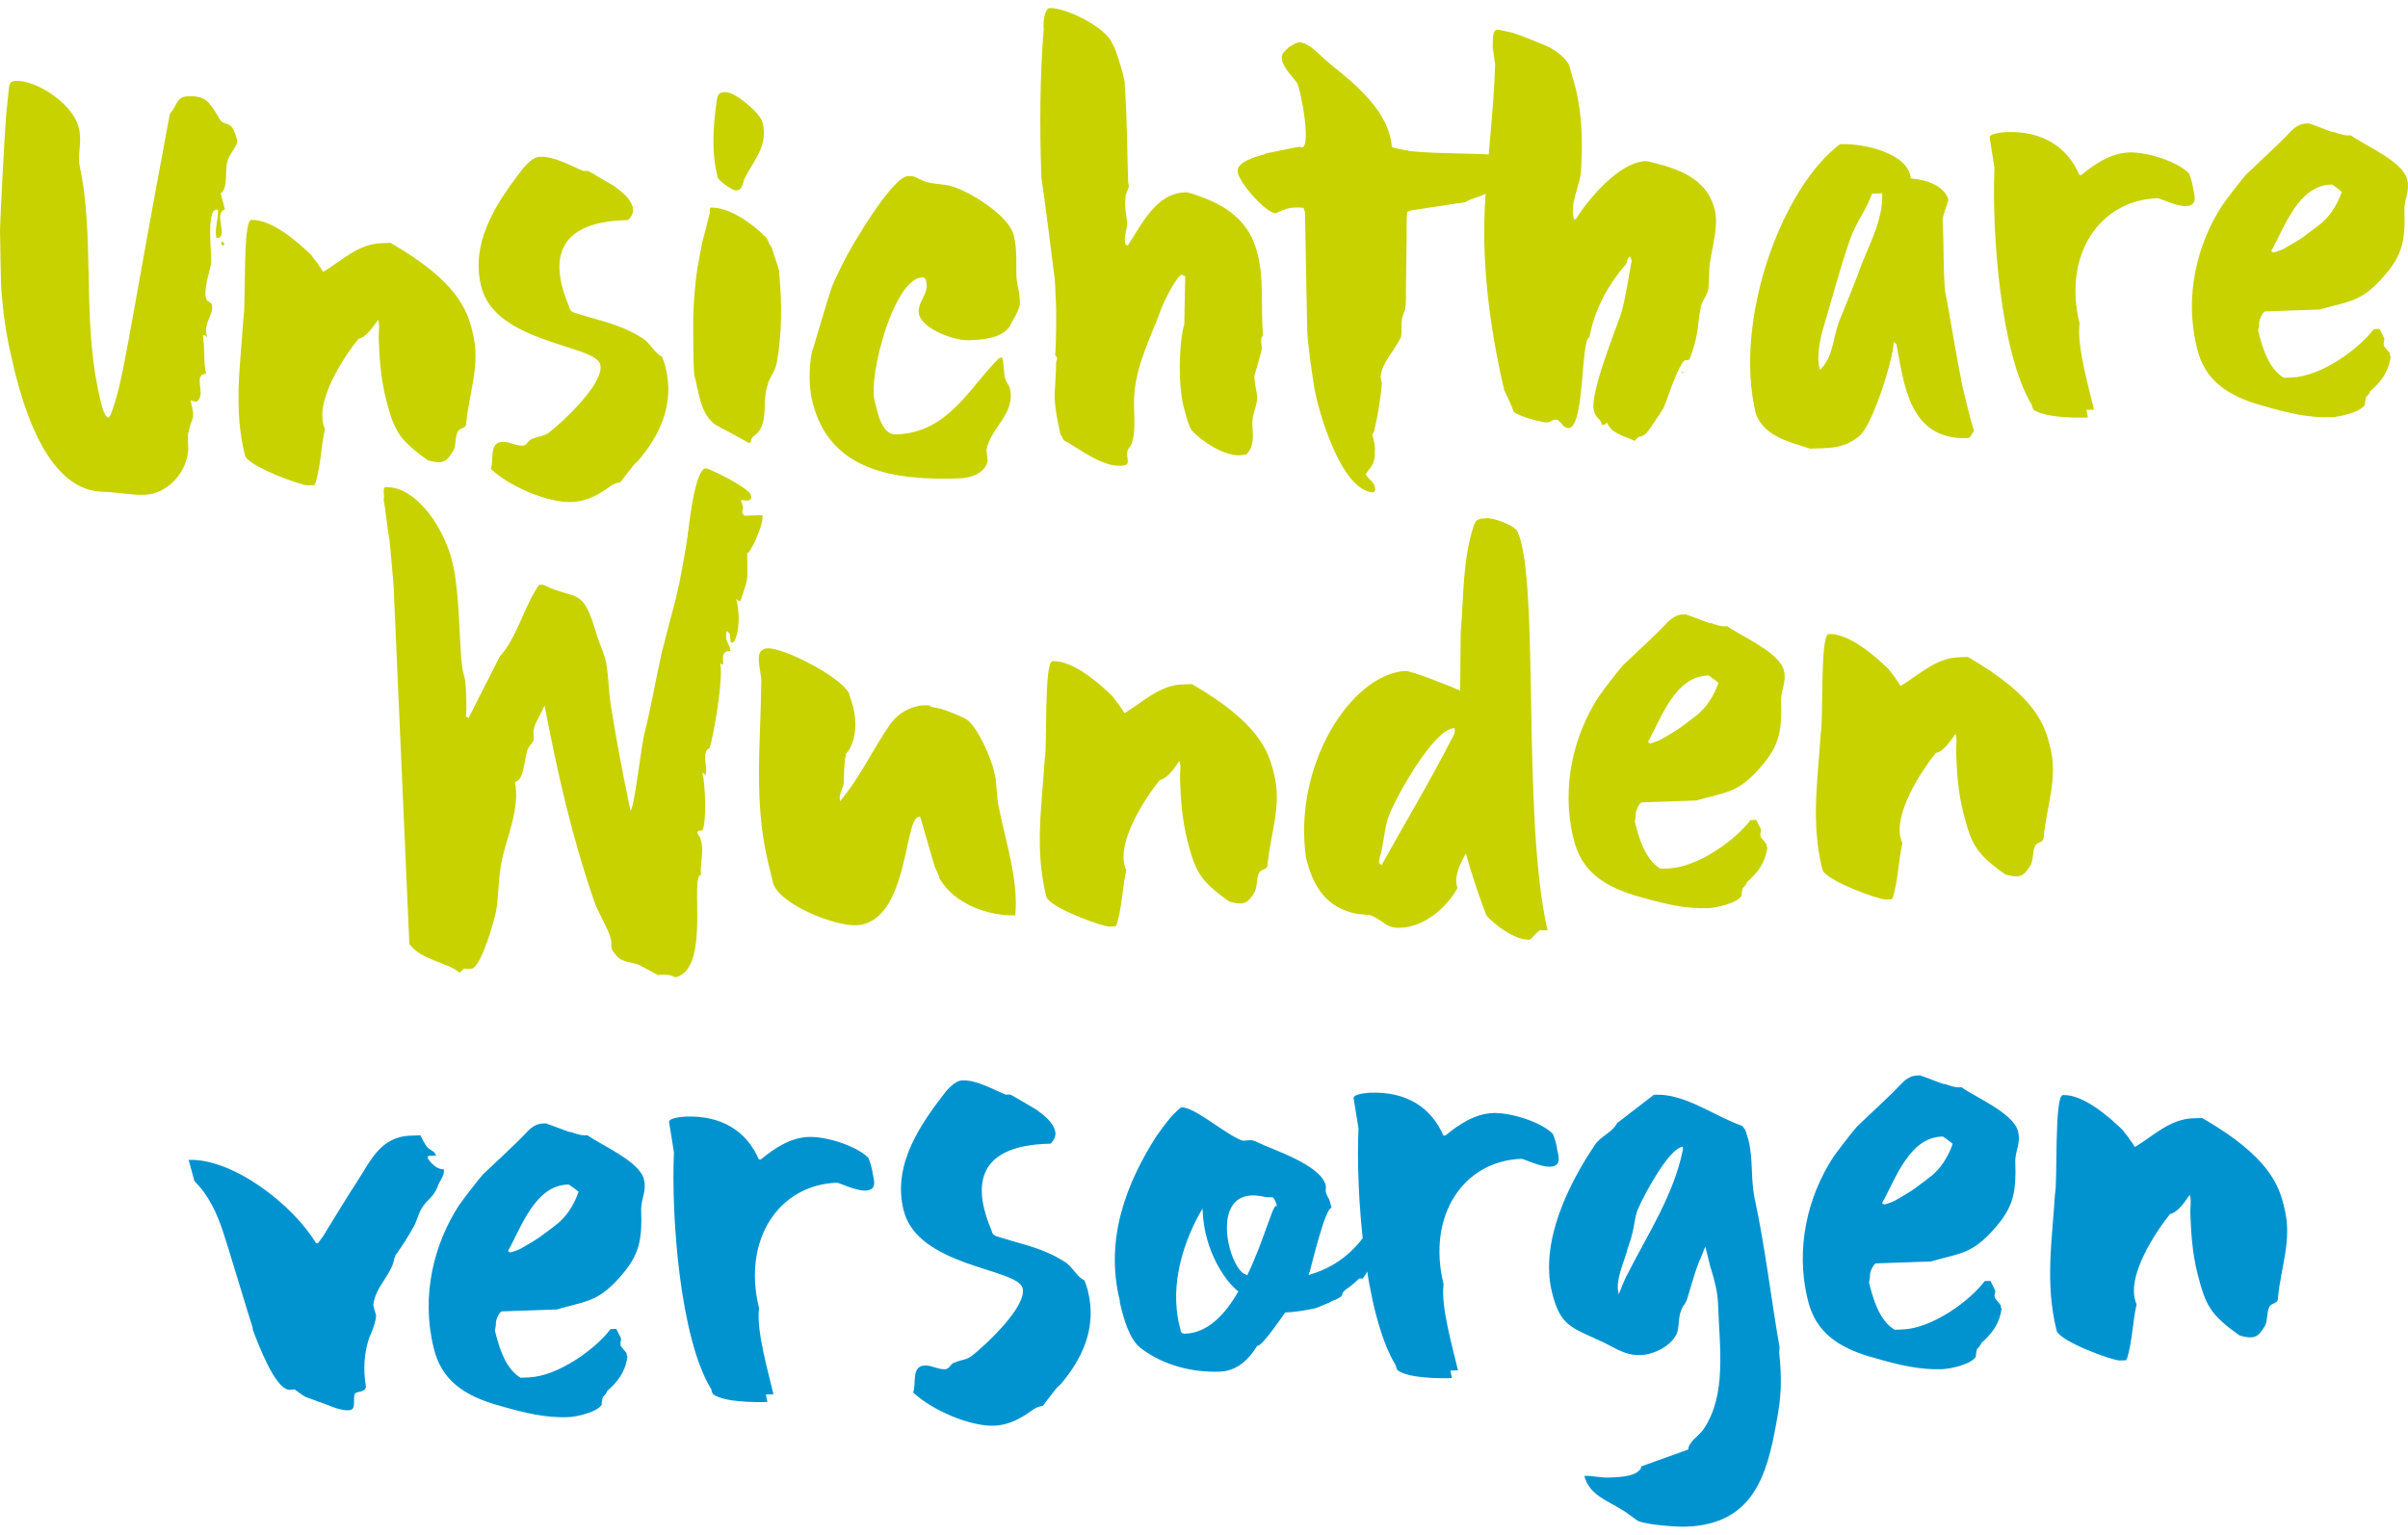
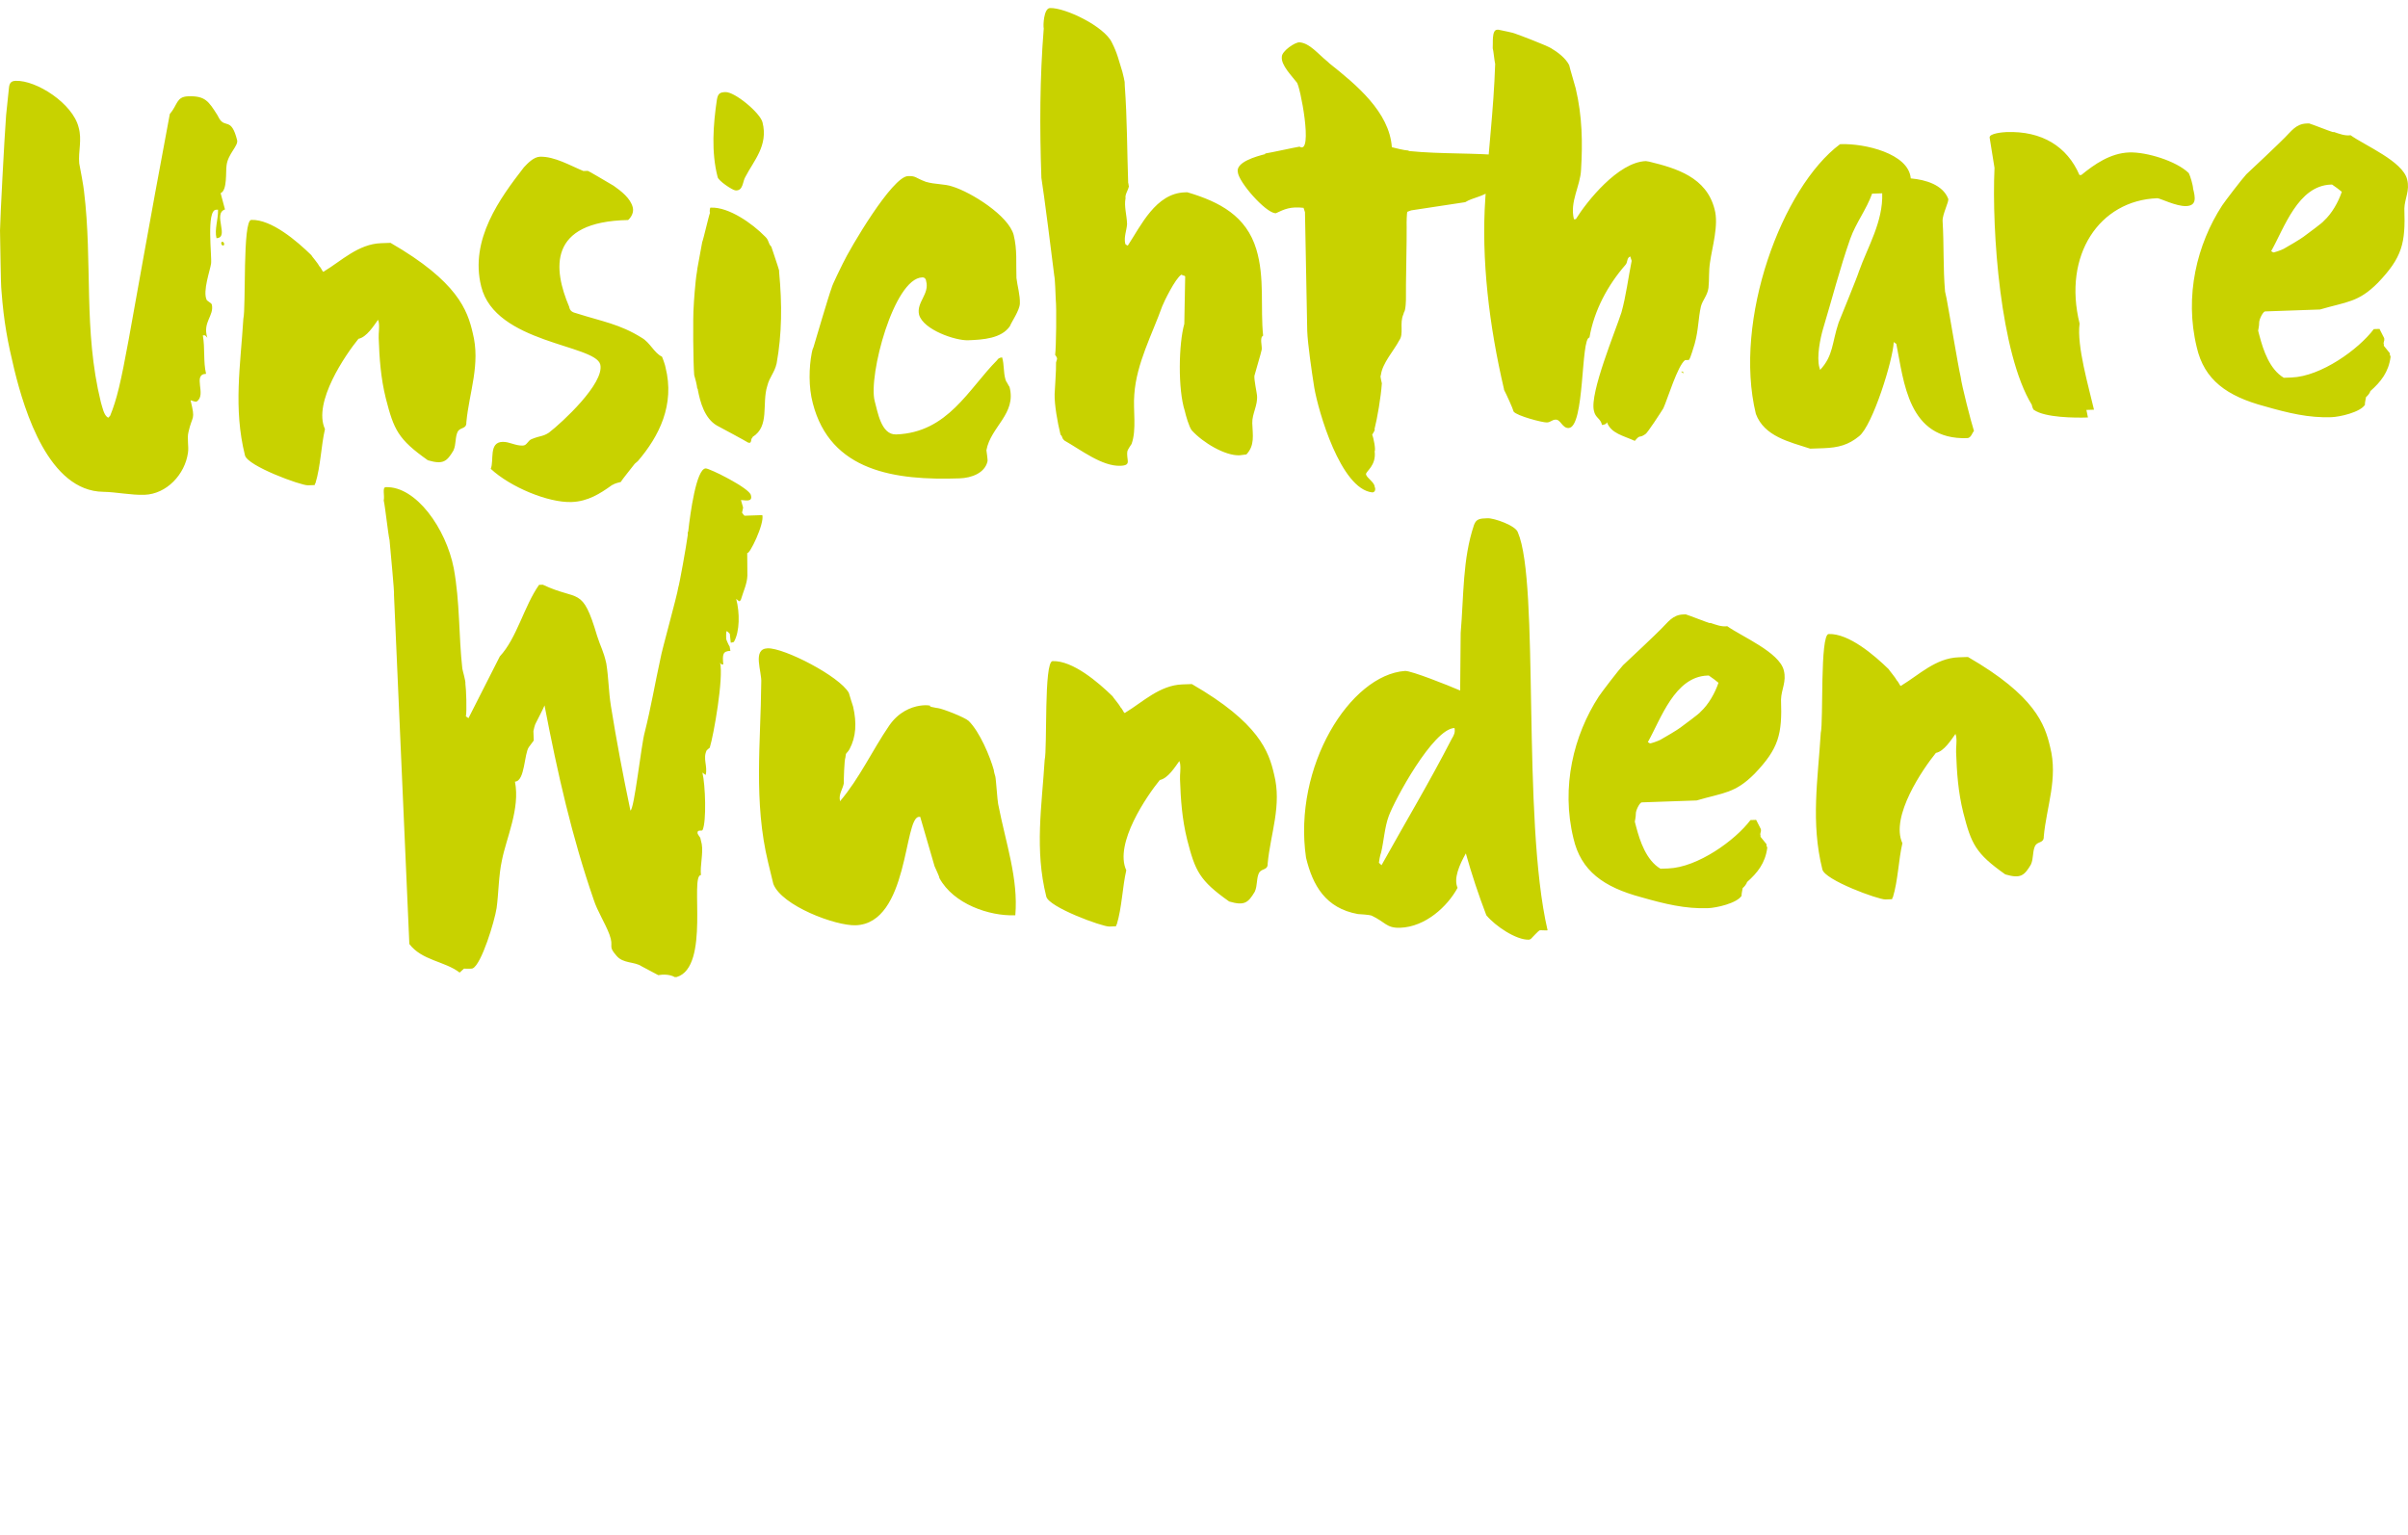
<svg xmlns="http://www.w3.org/2000/svg" xmlns:xlink="http://www.w3.org/1999/xlink" version="1.1" id="Ebene_1" x="0px" y="0px" viewBox="0 0 800 510" style="enable-background:new 0 0 800 510;" xml:space="preserve">
  <style type="text/css">
	.st0{clip-path:url(#SVGID_2_);fill:#0093D0;}
	.st1{clip-path:url(#SVGID_2_);fill:#C8D200;}
</style>
  <g>
    <defs>
      <rect id="SVGID_1_" x="0" y="2.675" width="800" height="504.649" />
    </defs>
    <clipPath id="SVGID_2_">
      <use xlink:href="#SVGID_1_" style="overflow:visible;" />
    </clipPath>
-     <path class="st0" d="M683.255,442.099c0.754,3.544,18.626,10.061,20.935,9.981l2.307-0.081c-0.217-0.202,0.188-0.636,0.188-0.636   c1.698-5.521,1.875-12.459,3.154-17.965c-4.091-8.89,6.905-24.817,11.135-30.007c2.713-0.514,5.099-4.378,6.502-6.318l0.238,0.832   c0.276,1.88-0.093,3.364-0.026,5.252c0.234,6.713,0.672,13.21,2.382,20.082c2.675,10.409,4.044,13.513,13.95,20.518   c5.094,1.503,6.317,0.41,8.5-3.237c0.976-2.134,0.475-4.428,1.459-6.352c0.997-1.506,2.914-0.733,2.834-3.04   c0.915-9.904,4.788-19.282,2.114-29.691c-1.732-7.501-5.006-17.05-27.302-29.925l-3.147,0.11   c-7.553,0.264-13.236,5.924-18.791,9.268c0,0-0.202,0.218-0.412,0.225l-0.217-0.202c0,0-0.898-1.649-1.108-1.642   c-0.455-1.034-2.642-3.478-2.649-3.688c-4.784-4.664-13.23-11.931-19.944-11.697c-2.937,0.103-1.716,29.049-2.633,32.861   C681.789,412.112,679.349,426.481,683.255,442.099 M625.274,399.802c4.352-7.714,8.903-21.738,19.812-22.118l0.419-0.015   c0.645,0.398,2.801,2.003,3.236,2.408c-1.141,3.401-3.318,7.258-5.965,9.661c-0.397,0.644-5.316,4.176-6.746,5.277   c-0.818,0.659-5.346,3.338-6.582,4.011c-0.824,0.448-3.523,1.383-3.529,1.173L625.274,399.802z M600.552,431.753   c2.479,10.836,10.021,16.245,22.53,19.589c7.851,2.247,14.63,3.9,22.183,3.636c2.728-0.095,9.607-1.596,11.197-4.172   c-0.217-0.202,0.34-2.322,0.332-2.532c0.413-0.225,1.417-1.521,1.403-1.94c3.463-3.061,6.081-6.303,6.745-11.368   c0,0-0.016-0.421-0.233-0.623l-0.021-0.629c-0.218-0.202-1.76-2.249-1.977-2.452c0,0-0.007-0.209-0.015-0.419l-0.007-0.21   c-0.218-0.202,0.173-1.057,0.165-1.265c0,0-0.008-0.21-0.015-0.421l-0.008-0.209c-0.448-0.825-1.577-3.096-1.577-3.096   l-1.888,0.065c-5.018,6.687-17.515,15.737-27.376,16.081c-0.21,0.007-2.099,0.073-2.518,0.087   c-4.718-2.776-6.834-9.214-8.044-13.792c-0.247-1.042-0.479-1.665-0.485-1.874c0,0,0.361-1.694,0.331-2.532   c-0.044-1.259,1.337-3.828,1.966-3.851l18.253-0.637c8.94-2.622,12.731-2.335,19.225-8.863c8.107-8.475,9.205-13.135,8.801-24.673   c0.093-3.364,1.892-5.948,0.922-9.695c-1.472-6.04-14.047-11.273-18.787-14.678c-1.88,0.275-3.798-0.497-5.498-1.068l-0.21,0.007   l-0.21,0.008c-1.273-0.376-6.598-2.5-7.872-2.876l-0.84,0.029c-3.566,0.124-5.157,2.702-7.189,4.663   c-1.215,1.302-11.585,11.118-12.807,12.21c-1.418,1.521-7.043,8.858-8.041,10.364C600.617,397.512,596.386,414.674,600.552,431.753    M559.085,381.108c0,0,0.022,0.629,0.029,0.84c-3.039,15.23-11.823,28.35-18.502,41.607c-0.405,0.434-2.334,5.333-2.53,5.76   c0.007,0.21-0.398,0.644-0.39,0.854c-0.008-0.21-0.022-0.629-0.029-0.84c-0.972-3.747,1.948-10.36,2.888-13.544   c-0.022-0.629,1.525-4.464,1.502-5.094c0.947-2.974,1.031-6.548,2.203-9.109C546.394,396.675,554.679,381.261,559.085,381.108    M526.353,490.43c1.695,6.452,7.635,8.135,12.578,11.323c0.637,0.188,4.74,3.406,5.168,3.601   c2.778,1.374,13.095,2.064,16.033,1.961c22.239-0.776,26.926-16.904,30.08-34.869c1.603-8.249,1.817-14.137,0.873-23.137   l0.159-1.476c-2.887-16.493-4.717-32.815-8.233-49.285c-1.509-7.09-0.461-13.218-2.165-19.88c-0.239-0.833-0.943-2.909-0.949-3.118   l-1.1-1.432c-9.355-3.245-18.859-10.684-28.719-10.341c-0.209,0.008-0.629,0.022-0.629,0.022l-12.272,9.461   c-1.164,2.77-5.518,4.393-7.311,7.187c-8.386,12.476-18.42,31.942-14.252,49.021c2.442,9.786,5.437,11.363,13.332,14.868   c0.637,0.188,1.071,0.592,1.708,0.78c5.543,2.327,8.59,5.373,14.463,5.166c4.616-0.16,10.598-3.31,12.13-7.565   c0.744-2.757,0.222-5.679,1.805-8.465c0.405-0.434,1.395-2.149,1.388-2.359c1.322-4.247,2.434-8.487,3.974-12.532   c0.397-0.644,1.742-4.262,2.132-5.116c0.246,1.042,1.457,5.621,1.71,6.872c0.008,0.21,0.225,0.413,0.233,0.621   c1.187,3.95,2.159,7.697,2.29,11.474c0.506,14.477,2.951,30.355-4.842,41.76c-1.193,1.932-5.107,4.169-5.018,6.687l-15.56,5.585   c-0.722,3.385-7.225,3.613-10.372,3.722c-0.21,0.008-0.21,0.008-0.419,0.015C531.627,491.086,529.08,490.335,526.353,490.43    M463.735,453.755c0.015,0.421,0.479,1.663,0.688,1.657c3.663,2.602,13.747,2.671,17.944,2.524l-0.508-2.503l2.518-0.089   c-1.732-7.501-5.783-21.223-4.78-28.61c-5.624-22.7,6.551-40.98,25.853-41.654c0.84-0.029,6.187,2.725,9.543,2.608   c3.568-0.124,3.052-2.838,2.321-5.752c-0.045-1.259-0.993-4.377-1.443-5.202c-4.132-4.057-14.11-7.069-19.775-6.871   c-6.294,0.22-11.624,3.976-15.913,7.487l-0.629,0.022c-4.114-9.519-12.487-14.688-24.235-14.278   c-1.049,0.037-5.866,0.415-5.605,1.876l1.611,10.027C450.377,396.036,453.266,436.687,463.735,453.755 M420.187,397.721   c0.427,0.196,2.314,0.13,2.735,0.115c0.883,1.23,1.123,2.061,1.375,3.312c-0.948-3.118-3.851,10.007-9.923,22.613   c-0.21,0.007-0.427-0.196-0.427-0.196C408.008,421.882,400.912,393.143,420.187,397.721 M392.346,442.595l-0.493-2.084   c-3.421-13.744,1.522-28.62,7.673-38.918l0.022,0.629c0.484,13.847,7.983,24.089,11.862,26.893   c-4.352,7.714-10.232,13.801-17.575,14.057C393.417,443.188,392.788,443.21,392.346,442.595 M372.027,432.171l0.021,0.629   c0.993,4.377,2.943,12.081,6.83,15.096c7.773,6.031,17.72,8.204,26.322,7.903c5.875-0.205,9.73-4.12,12.512-8.629   c0.862,0.6,5.078-5.008,9.277-11.036c3.147-0.11,6.49-0.647,10.034-1.402c0.623-0.231,4.767-1.846,5.794-2.512   c1.042-0.246,2.893-1.362,2.885-1.571l0.383-1.064c-0.007-0.209,1.418-1.519,2.039-1.751c1.223-1.094,2.047-1.542,3.262-2.846   c0.615-0.44,1.057,0.173,1.461-0.26c5.415-7.331,5.613-19.732,7.8-29.26l-0.231-0.621c-4.442,17.169-14.437,25.71-25.67,28.833   c0.194-0.427,0.18-0.846,0.382-1.063c0.744-2.757,5.142-21.185,7.24-21.259l-0.485-1.874c-0.254-1.251-1.121-2.061-1.375-3.312   c-0.239-0.832,0.159-1.476-0.081-2.307c-1.711-6.872-17.636-11.778-22.766-14.33c-0.218-0.202-1.49-0.578-1.49-0.578   c-0.427-0.194-2.728,0.095-3.147,0.11c-4.66-1.098-15.937-11.207-20.342-11.052l-0.419,0.015c-0.817,0.659-3.457,3.271-3.855,3.915   c-0.809,0.869-3.615,4.747-4.216,5.608C374.433,392.807,366.895,411.555,372.027,432.171 M303.357,462.717   c6.514,6.075,19.09,11.307,26.852,11.036c5.455-0.19,9.563-2.855,13.251-5.505c0.204-0.217,0.623-0.231,0.825-0.448   c0.413-0.225,2.076-0.702,2.286-0.71c0.592-1.071,4.02-5.182,4.62-6.043c0.202-0.217,0.817-0.659,1.02-0.875   c7.064-8.229,12.37-18.707,9.203-31.2c-0.015-0.419-0.949-3.118-1.174-3.531c-2.561-1.17-3.944-4.693-6.731-6.276   c-7.302-4.577-13.213-5.42-21.497-8.071c-1.484-0.369-2.338-0.759-2.598-2.22c-5.265-12.419-7.291-28.313,19.578-28.832   c1.02-0.875,2.01-2.59,1.531-4.254c-0.731-2.916-3.757-5.33-6.34-7.131c-2.359-1.388-8.365-4.959-8.575-4.952l-1.468,0.052   c-4.262-1.741-9.624-4.915-14.45-4.747c-2.097,0.074-4.122,2.245-5.337,3.548c-7.839,10.146-18.069,23.947-14.163,39.565   c4.653,18.953,37.853,19.263,39.556,25.925c1.478,6.251-12.767,19.351-17.063,22.653c-2.054,1.332-2.699,0.934-5.599,2.085   c-1.455,0.471-1.605,2.157-3.074,2.208c-2.518,0.089-4.456-1.314-6.765-1.234C302.63,453.921,304.521,459.945,303.357,462.717    M236.316,461.697c0.015,0.419,0.477,1.663,0.688,1.657c3.662,2.602,13.747,2.671,17.943,2.524l-0.506-2.503l2.516-0.089   c-1.732-7.501-5.782-21.223-4.779-28.61c-5.625-22.7,6.551-40.98,25.853-41.654c0.838-0.029,6.186,2.725,9.543,2.608   c3.566-0.124,3.052-2.838,2.319-5.752c-0.044-1.259-0.993-4.377-1.441-5.202c-4.134-4.057-14.11-7.069-19.775-6.871   c-6.294,0.219-11.624,3.976-15.913,7.487l-0.629,0.022c-4.114-9.519-12.487-14.688-24.235-14.278   c-1.049,0.037-5.867,0.415-5.605,1.876l1.611,10.027C222.956,403.978,225.847,444.629,236.316,461.697 M168.753,415.744   c4.352-7.714,8.903-21.738,19.814-22.118l0.419-0.015c0.644,0.398,2.801,2.003,3.234,2.408c-1.141,3.401-3.318,7.258-5.964,9.661   c-0.398,0.644-5.316,4.177-6.748,5.277c-0.817,0.659-5.345,3.338-6.582,4.011c-0.824,0.448-3.523,1.383-3.529,1.173   L168.753,415.744z M144.033,447.695c2.478,10.836,10.019,16.245,22.53,19.589c7.851,2.247,14.63,3.901,22.183,3.636   c2.727-0.095,9.607-1.596,11.197-4.172c-0.218-0.202,0.339-2.322,0.331-2.532c0.413-0.225,1.418-1.519,1.403-1.94   c3.464-3.061,6.081-6.303,6.745-11.368c0,0-0.015-0.419-0.231-0.623c-0.008-0.209-0.022-0.629-0.022-0.629   c-0.217-0.202-1.759-2.249-1.976-2.452c0,0-0.008-0.209-0.015-0.419l-0.008-0.21c-0.217-0.202,0.173-1.055,0.165-1.265   c0,0-0.007-0.21-0.015-0.419l-0.007-0.21c-0.45-0.825-1.579-3.096-1.579-3.096l-1.888,0.066   c-5.018,6.687-17.515,15.736-27.376,16.079c-0.21,0.008-2.099,0.074-2.518,0.089c-4.718-2.777-6.834-9.214-8.044-13.793   c-0.246-1.042-0.479-1.663-0.485-1.874c0,0,0.361-1.693,0.332-2.532c-0.044-1.259,1.337-3.828,1.966-3.849l18.252-0.637   c8.941-2.623,12.733-2.335,19.226-8.865c8.106-8.475,9.203-13.135,8.8-24.673c0.093-3.364,1.894-5.948,0.922-9.695   c-1.47-6.04-14.047-11.273-18.787-14.678c-1.88,0.276-3.798-0.497-5.498-1.068l-0.21,0.008l-0.209,0.007   c-1.273-0.376-6.6-2.501-7.873-2.876l-0.84,0.029c-3.566,0.126-5.157,2.701-7.188,4.662c-1.215,1.302-11.585,11.118-12.808,12.21   c-1.418,1.521-7.043,8.858-8.04,10.364C144.096,413.454,139.865,430.616,144.033,447.695 M83.941,441.182   c0.008,0.21,0.015,0.419,0.022,0.629c2.085,5.599,7.394,19.277,11.829,19.962c0.217,0.204,1.888-0.065,2.099-0.073   c0.217,0.202,3.234,2.408,3.872,2.596c0.427,0.194,3.4,1.141,3.618,1.343c3.183,0.94,7.04,3.115,10.397,2.998   c2.518-0.087,1.591-2.576,1.929-4.898c0.144-1.896,3.341-0.537,3.89-2.867c-1.037-5.636-0.612-11.532,1.108-16.423   c0.975-2.134,2.132-5.116,2.261-7.431c-0.225-0.411-0.949-3.117-0.957-3.327c0.627-6.113,6.159-10.088,7.019-15.579   c0.202-0.217,0.376-1.273,0.584-1.28c2.003-2.801,4.194-6.239,5.972-9.452c0.984-1.924,1.525-4.464,2.725-6.186   c1.793-2.794,3.464-3.062,5.018-6.687c0.361-1.694,2.596-3.872,2.102-5.956c-2.099,0.074-3.835-1.546-5.16-3.39   c-0.217-0.202-0.037-1.049-0.037-1.049l2.728-0.095c0,0-0.442-0.615-0.666-1.027c-0.007-0.21-2.149-1.395-2.374-1.808   c-0.434-0.405-2.006-3.291-2.237-3.913c-0.419,0.015-2.937,0.102-3.357,0.116c-10.069,0.352-13.35,8.659-18.137,15.968   c-1.201,1.722-9.948,15.892-10.938,17.607c-0.405,0.434-1.403,1.938-1.605,2.157l-0.419,0.015l-0.21,0.007   c-7.804-12.96-27.663-28.231-42.348-27.718l1.927,7.074c4.784,4.664,7.523,10.871,9.398,16.476   C75.632,413.745,82.296,436.198,83.941,441.182" />
    <path class="st1" d="M605.437,288.901c0.755,3.544,18.627,10.062,20.935,9.981l2.307-0.081c-0.217-0.202,0.188-0.636,0.188-0.636   c1.698-5.521,1.875-12.459,3.154-17.965c-4.091-8.89,6.905-24.817,11.135-30.007c2.713-0.514,5.099-4.378,6.502-6.318l0.238,0.832   c0.276,1.88-0.093,3.364-0.026,5.252c0.235,6.713,0.672,13.21,2.382,20.082c2.675,10.409,4.044,13.513,13.95,20.518   c5.094,1.503,6.317,0.41,8.5-3.237c0.976-2.134,0.475-4.428,1.459-6.352c0.997-1.506,2.916-0.733,2.834-3.04   c0.915-9.904,4.788-19.282,2.114-29.691c-1.732-7.501-5.006-17.05-27.302-29.925l-3.147,0.11   c-7.553,0.264-13.236,5.924-18.791,9.268c0,0-0.202,0.218-0.413,0.225l-0.217-0.202c0,0-0.898-1.649-1.107-1.642   c-0.456-1.034-2.643-3.478-2.65-3.688c-4.784-4.664-13.23-11.931-19.944-11.697c-2.937,0.103-1.716,29.049-2.633,32.861   C603.971,258.914,601.531,273.284,605.437,288.901 M547.457,246.605c4.352-7.714,8.903-21.738,19.812-22.118l0.42-0.015   c0.644,0.398,2.801,2.003,3.234,2.408c-1.141,3.401-3.318,7.258-5.965,9.661c-0.397,0.644-5.314,4.176-6.746,5.277   c-0.817,0.659-5.345,3.338-6.582,4.011c-0.824,0.448-3.523,1.383-3.529,1.173L547.457,246.605z M522.735,278.556   c2.479,10.836,10.021,16.245,22.53,19.589c7.851,2.247,14.63,3.9,22.183,3.636c2.728-0.095,9.607-1.596,11.197-4.172   c-0.217-0.202,0.34-2.322,0.332-2.532c0.413-0.225,1.417-1.521,1.403-1.94c3.464-3.061,6.081-6.303,6.745-11.368   c0,0-0.015-0.421-0.233-0.623c-0.007-0.209-0.021-0.629-0.021-0.629c-0.217-0.202-1.759-2.249-1.977-2.452   c0,0-0.007-0.209-0.015-0.419l-0.007-0.21c-0.218-0.202,0.173-1.057,0.165-1.265c0,0-0.007-0.21-0.015-0.421l-0.008-0.209   c-0.448-0.825-1.578-3.096-1.578-3.096l-1.888,0.065c-5.018,6.687-17.515,15.737-27.376,16.081   c-0.21,0.008-2.099,0.073-2.518,0.087c-4.718-2.776-6.834-9.214-8.044-13.792c-0.247-1.042-0.479-1.665-0.485-1.874   c0,0,0.361-1.694,0.331-2.532c-0.044-1.259,1.337-3.828,1.966-3.851l18.253-0.637c8.94-2.622,12.731-2.335,19.225-8.863   c8.107-8.475,9.205-13.135,8.801-24.673c0.093-3.364,1.892-5.948,0.922-9.695c-1.472-6.04-14.047-11.273-18.787-14.678   c-1.88,0.275-3.798-0.497-5.498-1.068l-0.21,0.007l-0.21,0.008c-1.273-0.376-6.598-2.501-7.872-2.876l-0.84,0.029   c-3.566,0.124-5.157,2.701-7.189,4.662c-1.214,1.302-11.585,11.118-12.807,12.21c-1.418,1.521-7.043,8.858-8.041,10.364   C522.799,244.314,518.568,261.477,522.735,278.556 M458.112,286.693c0,0,0.332-2.532,0.722-3.385   c0.918-3.814,1.176-8.444,2.52-12.062c1.915-5.317,14.738-29.082,21.871-29.33c0.262,1.461-0.128,2.314-0.924,3.603   c-7.474,14.544-15.216,27.418-23.32,41.985L458.112,286.693z M493.801,304.142c3.069,3.673,9.95,8.264,14.147,8.118   c0.209-0.007,0.621-0.231,0.621-0.231c0.202-0.217,2.43-2.605,2.842-2.83c0.202-0.217,2.736,0.115,2.728-0.095   c-8.654-37.297-2.553-115.232-9.868-132.201c-0.71-2.285-7.938-4.764-10.036-4.69c-2.518,0.087-3.776,0.132-4.542,2.259   c-3.807,11.266-3.376,23.644-4.419,35.864l-0.172,19.122c-4.053-1.749-16.194-6.577-18.292-6.503   c-18.231,1.267-37.332,31.761-32.912,62.065c2.211,9.165,6.467,16.788,17.248,18.723c0.419-0.015,4,0.28,4.427,0.475   c4.697,2.147,4.98,4.238,9.595,4.077c8.393-0.294,15.718-7.061,19.072-13.269c-1.369-3.103,0.577-7.582,2.752-11.439   C488.911,290.45,491.258,297.51,493.801,304.142 M347.597,297.905c0.754,3.545,18.626,10.063,20.934,9.982l2.307-0.081   c-0.217-0.202,0.188-0.637,0.188-0.637c1.698-5.521,1.876-12.459,3.154-17.965c-4.091-8.889,6.905-24.817,11.135-30.006   c2.713-0.516,5.099-4.38,6.502-6.319l0.239,0.832c0.275,1.882-0.093,3.364-0.026,5.252c0.234,6.715,0.67,13.211,2.382,20.083   c2.674,10.409,4.042,13.511,13.949,20.518c5.095,1.502,6.317,0.409,8.5-3.238c0.976-2.134,0.476-4.427,1.459-6.352   c0.998-1.505,2.916-0.731,2.835-3.04c0.914-9.904,4.788-19.282,2.113-29.691c-1.732-7.501-5.006-17.05-27.302-29.925l-3.147,0.11   c-7.552,0.264-13.236,5.924-18.791,9.269c0,0-0.202,0.217-0.411,0.223l-0.218-0.202c0,0-0.898-1.649-1.107-1.641   c-0.456-1.034-2.642-3.479-2.65-3.689c-4.784-4.664-13.23-11.931-19.943-11.696c-2.938,0.102-1.716,29.047-2.634,32.86   C346.129,267.919,343.689,282.287,347.597,297.905 M256.918,293.72c2.773,7.254,20.653,13.982,27.367,13.748   c17.624-0.616,15.972-35.848,21.008-36.022l0.421-0.016c0.717,2.497,4.057,13.933,4.775,16.428   c0.231,0.621,1.585,3.306,1.608,3.935c4.713,8.657,16.615,12.653,25.008,12.36l0.21-0.007c1.043-12.221-3.143-23.837-5.703-36.981   c-0.246-1.042-0.713-8.378-0.952-9.21c0,0-0.471-1.453-0.493-2.083c-1.202-4.369-4.643-12.652-8.341-16.303   c-1.302-1.215-8.755-4.106-10.231-4.264c-0.42,0.015-2.54-0.542-2.959-0.526c3.147-0.111-7.027-2.696-13.222,6.343   c-5.596,8.177-9.89,17.57-16.346,25.146l-0.008-0.209c-0.493-2.084,0.918-3.814,1.271-5.716c-0.029-0.84,0.148-7.777,0.539-8.631   c0.143-1.896,0.382-1.064,1.373-2.78c2.169-4.066,2.428-8.697,1.187-14.114c-0.231-0.623-1.181-3.74-1.42-4.573   c-3.134-5.562-21.529-15.002-26.983-14.811c-5.246,0.184-1.827,7.836-2.122,11.417c-0.151,19.751-2.609,39.582,2.298,59.786   C255.453,287.89,256.664,292.468,256.918,293.72 M180.907,234.407c4.365,22.744,9.084,43.585,16.328,64.547   c1.181,3.739,3.845,7.848,5.235,11.579c1.622,4.354-0.714,3.597,2.347,7.06c2.194,2.655,5.948,1.894,8.315,3.491l5.564,2.957   c1.461-0.261,3.77-0.341,5.485,0.649l0.629-0.022c11.226-3.332,4.282-33.759,8.058-33.891c-0.32-3.139,0.8-7.17,0.271-10.302   l-0.493-2.083c0,0-0.883-1.23-0.891-1.44c-0.26-1.461,1.447-0.68,1.642-1.107c1.374-2.78,0.941-15.158-0.037-19.114l1.078,0.803   c0.737-2.966-1.029-5.425,0.344-8.204c0.202-0.218,1.02-0.877,1.02-0.877c1.322-4.247,4.649-23.269,3.425-28.267   c0.007,0.21,0.434,0.406,0.442,0.615l0.629-0.021c-0.328-3.349-0.155-4.406,2.363-4.495l-0.26-1.461   c-0.217-0.202-1.129-2.27-1.137-2.481c-0.015-0.419-0.081-2.307,0.122-2.526c-0.015-0.419,1.079,0.803,1.079,0.803l0.312,2.93   c0,0,0.629-0.022,1.042-0.246c1.981-3.43,1.97-9.732,0.76-14.311c0.217,0.204,0.869,0.811,1.078,0.803   c0.21-0.007,0.608-0.651,0.6-0.861c0.751-2.547,1.929-4.898,2.044-7.634c-0.037-1.049-0.011-6.301-0.054-7.56   c0.659,0.817,5.755-9.653,5.023-12.569l-5.875,0.205c-0.21,0.008-0.659-0.817-0.875-1.02c0,0,0.368-1.484,0.361-1.693   c-0.008-0.21-0.71-2.286-0.718-2.497c1.05-0.036,4.022,0.91,3.306-1.585c-0.291-2.301-13.757-8.972-15.016-8.928   c-3.147,0.11-5.144,15.094-5.785,20.788c0.007,0.209-0.196,0.427-0.188,0.636c0.007,0.21,0.015,0.421,0.021,0.629   c-0.497,3.799-2.785,16.481-3.168,17.546c-0.331,2.532-5.56,21.199-5.9,23.521c-1.812,8.257-3.204,16.497-5.234,24.55   c-1.127,3.82-3.505,25.96-4.764,26.003c-2.523-12.095-4.582-22.946-6.461-34.643c-0.805-5.014-0.742-9.217-1.547-14.231   c-0.993-4.376-1.868-5.396-3.049-9.136c-5-16.84-6.068-11.341-18.03-17.014l-1.259,0.044c-5.002,7.106-7.364,17.691-13.033,23.771   l-10.416,20.529l-0.862-0.6c0.361-1.693,0.098-9.246-0.171-10.917c0.188-0.636-1.001-4.586-1.016-5.005   c-1.219-10.881-0.768-22.03-2.843-33.3c-2.56-13.145-12.506-27.291-22.576-26.939c-1.259,0.044-0.325,2.742-0.686,4.435   c0.493,2.084,1.437,11.084,1.931,13.166c0.364,4.398,1.65,17.168,1.477,18.223l5.1,115.983c4.184,5.526,11.751,5.682,16.715,9.5   l1.425-1.31c0.419-0.015,2.524,0.122,2.937-0.102c2.893-1.362,7.228-15.587,7.913-20.022c0.672-4.854,0.669-10.946,1.759-15.815   c1.423-7.402,6.121-17.228,4.337-26.199c3.356-0.116,3.033-9.347,4.639-11.504l1.605-2.157c-0.007-0.21-0.102-2.938-0.11-3.147   c-0.007-0.21,0.549-2.33,0.751-2.547C178.355,239.538,180.524,235.471,180.907,234.407" />
    <path class="st1" d="M754.543,83.456c4.353-7.713,8.904-21.736,19.814-22.117l0.419-0.015c0.644,0.398,2.801,2.002,3.236,2.408   c-1.143,3.401-3.318,7.257-5.965,9.661c-0.397,0.644-5.316,4.176-6.748,5.276c-0.817,0.66-5.345,3.338-6.581,4.012   c-0.825,0.448-3.523,1.383-3.531,1.173L754.543,83.456z M729.823,115.409c2.479,10.836,10.019,16.245,22.53,19.589   c7.851,2.247,14.63,3.9,22.183,3.636c2.728-0.095,9.607-1.596,11.197-4.172c-0.217-0.202,0.339-2.323,0.332-2.532   c0.413-0.225,1.418-1.521,1.403-1.94c3.463-3.062,6.081-6.303,6.744-11.368c0,0-0.015-0.42-0.231-0.623   c-0.007-0.21-0.021-0.629-0.021-0.629c-0.218-0.202-1.76-2.249-1.977-2.452c0,0-0.007-0.21-0.015-0.419l-0.008-0.21   c-0.217-0.202,0.173-1.057,0.167-1.265c0,0-0.008-0.21-0.015-0.421l-0.008-0.209c-0.448-0.825-1.579-3.097-1.579-3.097   l-1.887,0.066c-5.018,6.687-17.515,15.736-27.376,16.081c-0.21,0.007-2.099,0.073-2.518,0.087   c-4.718-2.776-6.834-9.214-8.044-13.793c-0.247-1.041-0.479-1.663-0.487-1.872c0,0,0.361-1.694,0.332-2.532   c-0.044-1.259,1.337-3.828,1.966-3.851l18.253-0.637c8.94-2.622,12.731-2.335,19.225-8.863c8.106-8.475,9.203-13.135,8.801-24.673   c0.093-3.365,1.892-5.948,0.922-9.695c-1.472-6.04-14.047-11.273-18.787-14.678c-1.882,0.275-3.799-0.499-5.5-1.068l-0.209,0.007   l-0.21,0.008c-1.273-0.376-6.598-2.5-7.872-2.876l-0.84,0.029c-3.566,0.124-5.157,2.701-7.189,4.662   C757.891,47,747.522,56.814,746.3,57.908c-1.417,1.519-7.043,8.858-8.041,10.363C729.887,81.167,725.655,98.33,729.823,115.409    M675.035,134.546c0.015,0.419,0.479,1.664,0.688,1.656c3.663,2.604,13.747,2.671,17.944,2.524l-0.508-2.503l2.518-0.087   c-1.732-7.501-5.782-21.223-4.78-28.611c-5.624-22.699,6.551-40.98,25.853-41.653c0.84-0.03,6.187,2.724,9.543,2.608   c3.566-0.126,3.052-2.838,2.321-5.753c-0.045-1.259-0.993-4.377-1.443-5.201c-4.132-4.057-14.11-7.069-19.775-6.872   c-6.294,0.221-11.624,3.978-15.913,7.488l-0.629,0.021c-4.114-9.518-12.485-14.687-24.235-14.277   c-1.049,0.037-5.867,0.415-5.605,1.876l1.611,10.026C661.677,76.827,664.566,117.477,675.035,134.546 M621.961,64.35l3.356-0.116   c0.331,9.44-4.838,17.813-7.708,25.895c-0.563,1.911-6.178,15.55-6.757,17.041c-2.282,6.802-1.716,10.983-6.171,15.759   c-0.007-0.209-0.239-0.832-0.239-0.832c-0.963-3.537,0.294-9.673,1.232-12.856c3.012-9.978,5.597-20.151,9.037-29.935   C616.626,73.99,620.047,69.668,621.961,64.35 M583.346,137.538c2.782,7.466,11.037,9.277,18.048,11.553l4.406-0.153   c5.035-0.176,8.362-1.132,11.833-3.984c4.499-3.519,11.297-25.391,11.512-31.281l0.861,0.6   c2.537,12.514,3.848,32.004,23.569,31.315c1.259-0.044,1.62-1.736,2.228-2.388c-0.943-2.908-4.102-15.191-4.407-17.911   c-0.731-2.916-4.184-23.59-4.692-26.093l-0.5-2.293c-0.692-7.749-0.333-15.533-0.821-23.498c-0.081-2.307,2.29-6.592,1.842-7.417   c-1.839-4.557-7.361-6.255-12.418-6.708c-0.713-8.377-15.531-11.64-23.084-11.377l-0.419,0.015   C592.06,62.244,575.744,106.295,583.346,137.538 M558.49,123.492l0.861,0.6l-0.231-0.623L558.49,123.492z M533.87,140.316   c1.391,3.733,5.407,4.432,9.25,6.188c2.017-2.38,1.236-0.673,3.492-2.221c0.623-0.233,5.206-7.324,6.002-8.612   c1.366-2.988,4.754-14.24,7.213-16.007l1.258-0.044c0.608-0.652,1.533-4.254,1.916-5.318c1.306-4.666,1.175-8.443,2.085-12.465   c0.555-2.121,2.183-3.648,2.515-6.18c0.316-2.951,0.018-5.461,0.538-8.631c0.67-4.854,2.932-12.286,1.49-17.486   c-2.682-10.62-12.66-13.632-21.769-15.835c-0.209,0.008-0.846-0.18-1.057-0.173c-9.231,0.323-19.693,13.502-23.271,19.298   l-0.629,0.022c-1.464-5.831,2.137-10.998,2.366-16.467c0.532-8.841,0.434-17.661-1.785-27.036   c-0.246-1.041-1.905-6.445-2.159-7.696c-1.129-2.272-3.72-4.282-6.079-5.67c-1.715-0.99-10.232-4.263-11.933-4.834   c-0.217-0.202-3.812-0.916-5.506-1.277l-0.419,0.015c-1.888,0.066-1.308,4.666-1.466,6.142c0.233,0.623,0.574,4.391,0.813,5.223   c-0.506,15.562-2.339,29.28-3.273,44.647c-1.395,20.214,1.271,42.387,6.207,63.43l0.007,0.209c0.673,1.238,2.947,6.199,3.193,7.241   c1.1,1.432,9.58,3.656,11.049,3.605c1.259-0.044,1.649-0.897,2.908-0.941c1.678-0.058,2.2,2.864,4.299,2.791   c5.455-0.19,3.995-29.968,6.932-30.071c1.574-9.087,6.113-17.437,11.97-24.153c0.811-0.869,0.34-2.323,1.584-2.786l0.471,1.453   c-1.076,5.289-1.898,11.829-3.393,17.133c-1.892,5.948-10.616,26.838-9.152,32.668c0.508,2.503,2.186,2.445,2.686,4.738   C532.851,141.191,533.682,140.953,533.87,140.316 M436.633,128.797c1.32,7.726,8.739,33.724,19.281,34.827   c0.84-0.03,1.23-0.883,0.774-1.917c-0.052-1.469-2.621-2.85-2.875-4.102c-0.036-1.049,3.472-2.851,2.884-7.663   c0.405-0.434-0.372-4.608-0.82-5.432c-0.008-0.21,1.201-1.723,0.774-1.917c0.924-3.603,2.143-10.787,2.417-14.999   c0.209-0.007-0.718-2.495-0.313-2.93c0.491-4.008,4.337-8.134,6.109-11.556c1.605-2.157,0.012-5.671,1.378-8.66l0.188-0.637   c0.607-0.652,0.693-4.225,0.664-5.064c-0.089-2.518,0.323-20.807,0.235-23.324c-0.052-1.469,0.041-4.833,0.243-5.05l1.244-0.464   l17.97-2.728c2.466-1.556,6.235-1.898,8.267-3.86c0.621-0.231,5.972-9.451,5.689-11.541c-10.961-1.087-21.863-0.497-32.615-1.592   c-0.217-0.202-0.427-0.194-0.427-0.194c-0.838,0.029-4.652-0.889-5.288-1.076c-0.83-11.734-11.86-20.801-20.718-27.844   c-0.217-0.202-0.434-0.405-0.652-0.607c-3.242-2.618-5.884-6.096-9.255-6.399c-1.477-0.159-5.99,2.94-5.924,4.828   c-0.324,2.742,3.375,6.393,4.916,8.44c1.071,0.594,5.682,24.378,0.957,21.392c-1.671,0.268-9.592,2.015-11.474,2.292   c0,0,0.218,0.202,0.008,0.21c-2.916,0.731-9.78,2.651-9.034,5.986c0.328,3.349,9.079,13.337,12.45,13.64l0.21-0.008   c2.893-1.361,4.752-2.266,9.18-1.79l0.471,1.453l0.748,39.464C434.441,114.17,435.827,123.784,436.633,128.797 M352.314,144.345   c0.007,0.21,0.434,0.406,0.442,0.615c0.231,0.623,0.238,0.832,0.89,1.44c5.572,3.166,12.484,8.596,18.568,8.383   c3.985-0.139,1.822-1.954,2.348-4.912c-0.007-0.21,1.186-2.142,1.388-2.36c1.72-4.891,0.451-11.148,0.896-16.415   c0.69-10.317,6.018-20.165,9.269-29.312c0.578-1.49,4.301-9.182,6.355-10.514c0,0,0.854,0.39,1.063,0.382l0.217,0.202l-0.29,15.765   c-1.871,6.577-2.182,21.712,0.172,28.982c0.254,1.251,1.449,5.411,2.326,6.43c3.713,4.071,11.007,8.438,15.832,8.268   c0.421-0.015,1.882-0.275,2.301-0.29c2.835-3.04,2.088-6.375,1.949-10.362c-0.11-3.146,1.892-5.946,1.566-9.296   c-0.022-0.629-1.022-5.217-0.857-6.482c0.181-0.848,2.255-7.642,2.428-8.697c0.165-1.267-0.77-3.964,0.468-4.639   c-0.952-9.209,0.585-19.345-2.262-28.698c-3.326-11.016-12.103-15.751-22.928-18.945c0,0-0.629,0.022-0.84,0.029   c-9.65,0.337-14.53,11.011-18.917,17.675c-0.21,0.008-0.854-0.39-0.862-0.6c-0.5-2.293,0.476-4.427,0.612-6.532   c-0.11-3.147-1.045-5.846-0.51-8.595c-0.254-1.251,0.955-2.764,1.12-4.03c-0.225-0.413-0.022-0.629-0.246-1.041   c-0.381-10.91-0.321-21.205-1.129-32.309l-0.044-1.259c-0.007-0.21-0.508-2.503-0.746-3.335c-1.182-3.74-1.689-6.243-3.492-9.751   c-2.498-5.374-15.531-11.642-20.566-11.466c-2.097,0.074-2.311,5.962-2.073,6.794c-1.316,16.431-1.374,32.817-0.788,49.601   c0.797,4.804,3.695,27.598,4.29,32.619c0.239,0.832,0.43,6.286,0.481,7.755c0.312,2.93,0.138,15.959-0.194,18.491   c1.1,1.432,0.471,1.455,0.298,2.511c0.089,2.518-0.495,9.89-0.473,10.519C350.291,134.544,351.335,140.388,352.314,144.345    M270.032,133.986c5.834,22.692,27.365,25.72,48.766,24.973c3.985-0.139,8.34-1.761,9.258-5.575   c0.194-0.426-0.328-3.349-0.342-3.769c1.408-7.821,10.08-12.115,7.667-21.063c-0.217-0.202-0.898-1.649-1.115-1.851l-0.231-0.623   c-0.718-2.495-0.378-4.817-1.096-7.314c-0.838,0.029-1.453,0.471-1.649,0.898c-9.538,9.576-16.383,24.099-33.587,24.699   c-5.035,0.176-6.153-7.767-7.109-11.094c-2.182-8.327,6.348-40.763,15.79-41.092c0.838-0.03,1.28,0.584,1.302,1.214   c1.203,4.37-3.324,7.048-2.339,11.215c1.435,4.992,12.063,8.612,16.26,8.465c5.034-0.176,11.111-0.599,13.909-4.688   c0.578-1.49,3.181-5.152,3.31-7.467c0.107-2.945-0.834-5.853-1.139-8.573c-0.176-5.035,0.307-9.254-0.918-14.252   c-1.697-6.453-14.15-14.21-20.308-16.095c-2.764-0.953-5.694-0.641-8.878-1.58c-3.618-1.345-3.22-1.989-5.946-1.894   c-5.246,0.184-19.126,23.774-21.67,29.115c-0.39,0.854-3.535,7.056-3.708,8.111c-0.774,1.919-5.469,17.837-6.032,19.746   c-0.202,0.217-0.57,1.701-0.563,1.911C268.775,122.056,268.582,128.575,270.032,133.986 M238.42,58.839   c0.254,1.252,4.77,4.245,5.826,4.418c2.741,0.324,2.415-3.025,3.412-4.53c2.754-5.347,7.622-10.348,5.671-18.052   c-0.739-3.126-9.177-10.183-12.324-10.073c-1.888,0.066-2.503,0.508-2.85,2.621C236.966,41.245,236.239,50.513,238.42,58.839    M231.629,129.024c0.217,0.202,0.225,0.413,0.231,0.623c0.768,3.963,2.218,9.374,6.292,11.753c1.498,0.788,9.205,4.93,10.494,5.726   c0.209-0.008,0.209-0.008,0.419-0.015l0.209-0.008c0.204-0.217,0.383-1.063,0.377-1.273c0,0,0.405-0.434,0.397-0.644   c5.757-3.562,2.977-11.027,4.869-16.975c0.737-2.966,2.371-4.284,3.101-7.46c1.761-9.724,1.835-19.599,0.833-30.277l-0.008-0.209   c-0.007-0.21-0.015-0.421-0.015-0.421c-0.246-1.042-2.114-6.437-2.585-7.892c-1.086-1.013-0.703-2.076-2.006-3.291   c-4.357-4.468-12.108-9.87-17.982-9.665l-0.21,0.008c-0.209,0.007-0.368,1.484-0.151,1.686c-0.39,0.853-2.21,8.899-2.601,9.753   c-0.18,0.846-1.414,7.611-1.587,8.668c0.007,0.209-0.173,1.057-0.167,1.265c-0.534,2.749-1.087,10.961-1.072,11.381   c-0.303,3.371-0.165,19.331,0.169,22.889C230.867,125.27,231.6,128.185,231.629,129.024 M163.037,155.787   c6.514,6.073,19.09,11.306,26.852,11.035c5.455-0.19,9.563-2.855,13.251-5.503c0.204-0.217,0.623-0.233,0.825-0.45   c0.413-0.223,2.076-0.702,2.286-0.71c0.592-1.071,4.02-5.181,4.62-6.043c0.202-0.217,0.817-0.658,1.02-0.875   c7.064-8.229,12.37-18.707,9.203-31.2c-0.015-0.419-0.949-3.117-1.174-3.529c-2.561-1.172-3.944-4.694-6.731-6.277   c-7.302-4.577-13.213-5.42-21.497-8.071c-1.484-0.369-2.338-0.759-2.598-2.22c-5.265-12.419-7.291-28.313,19.578-28.83   c1.02-0.877,2.01-2.592,1.533-4.255c-0.733-2.916-3.758-5.33-6.342-7.13c-2.359-1.388-8.365-4.96-8.575-4.952l-1.468,0.05   c-4.262-1.742-9.624-4.915-14.45-4.746c-2.097,0.073-4.122,2.244-5.337,3.546c-7.839,10.146-18.069,23.947-14.163,39.565   c4.653,18.953,37.853,19.264,39.556,25.927c1.48,6.249-12.767,19.351-17.063,22.651c-2.054,1.333-2.698,0.935-5.599,2.087   c-1.455,0.471-1.605,2.157-3.074,2.207c-2.516,0.089-4.456-1.314-6.764-1.234C162.309,146.989,164.2,153.015,163.037,155.787    M81.38,151.286c0.754,3.545,18.626,10.063,20.934,9.982l2.307-0.081c-0.217-0.202,0.188-0.637,0.188-0.637   c1.698-5.521,1.876-12.458,3.154-17.964c-4.091-8.89,6.905-24.819,11.135-30.007c2.713-0.514,5.099-4.38,6.502-6.318l0.239,0.832   c0.275,1.88-0.093,3.364-0.028,5.252c0.235,6.713,0.672,13.21,2.383,20.082c2.674,10.409,4.042,13.513,13.949,20.518   c5.095,1.502,6.317,0.41,8.5-3.238c0.976-2.134,0.476-4.427,1.459-6.352c0.998-1.505,2.916-0.731,2.835-3.04   c0.914-9.904,4.788-19.282,2.113-29.691c-1.732-7.501-5.006-17.05-27.302-29.924l-3.147,0.11   c-7.552,0.263-13.236,5.923-18.791,9.268c0,0-0.202,0.217-0.411,0.225l-0.218-0.202c0,0-0.898-1.65-1.107-1.642   c-0.456-1.034-2.642-3.479-2.65-3.688c-4.784-4.665-13.23-11.931-19.943-11.697c-2.938,0.102-1.716,29.047-2.634,32.861   C79.912,121.3,77.472,135.668,81.38,151.286 M73.86,80.34c-0.629,0.022-0.376,1.273,0.254,1.251   C74.743,81.569,74.489,80.317,73.86,80.34 M4.766,122.873c3.427,13.954,11.492,40.349,29.564,40.558   c4.202,0.063,9.283,1.146,13.687,0.993c7.344-0.257,13.418-6.77,14.428-13.948c0.346-2.112-0.378-4.817,0.177-6.938   c1.271-5.715,2.393-3.654,0.684-10.526c0.209-0.008,1.917,0.772,2.112,0.346c3.283-2.216-1.574-8.979,3.043-9.14   c-0.986-4.167-0.294-8.391-1.076-12.775l0.629-0.022c0.209-0.007,0.867,0.811,0.867,0.811c-1.652-5.194,2.269-7.221,1.507-10.977   l-0.225-0.411c-0.217-0.204-1.505-0.998-1.511-1.209c-1.362-2.893,1.131-9.702,1.47-12.024c0.339-2.323-1.673-17.797,1.685-17.913   l0.629-0.022c0.11,3.147-1.242,6.555-0.509,9.47c4.406-0.153-1.336-8.145,2.817-9.551l-1.449-5.411   c2.278-0.919,1.64-7.199,1.986-9.312c0.497-3.798,3.976-6.441,3.491-8.313c-1.95-7.705-3.917-3.855-5.921-7.146l-0.673-1.236   c-2.889-4.521-4.004-6.372-9.669-6.174c-3.985,0.139-3.471,2.851-6.096,5.884c-14.523,77.387-15.364,89.39-19.815,100.258   l-0.608,0.652c-1.49-0.579-2.019-3.71-2.49-5.165c-5.878-23.951-2.668-46.329-5.601-70.173c-0.03-0.84-1.336-8.145-1.581-9.187   c-0.349-3.979,0.988-7.807-0.208-11.966c-1.957-7.914-13.991-15.687-20.915-15.445c-1.469,0.052-2.076,0.702-2.227,2.388   l-0.944,9.066c-0.575,7.582-1.961,34.097-2.023,38.301c0.124,3.566,0.196,17.638,0.493,20.148   C1.273,107.03,2.555,113.708,4.766,122.873" />
  </g>
</svg>